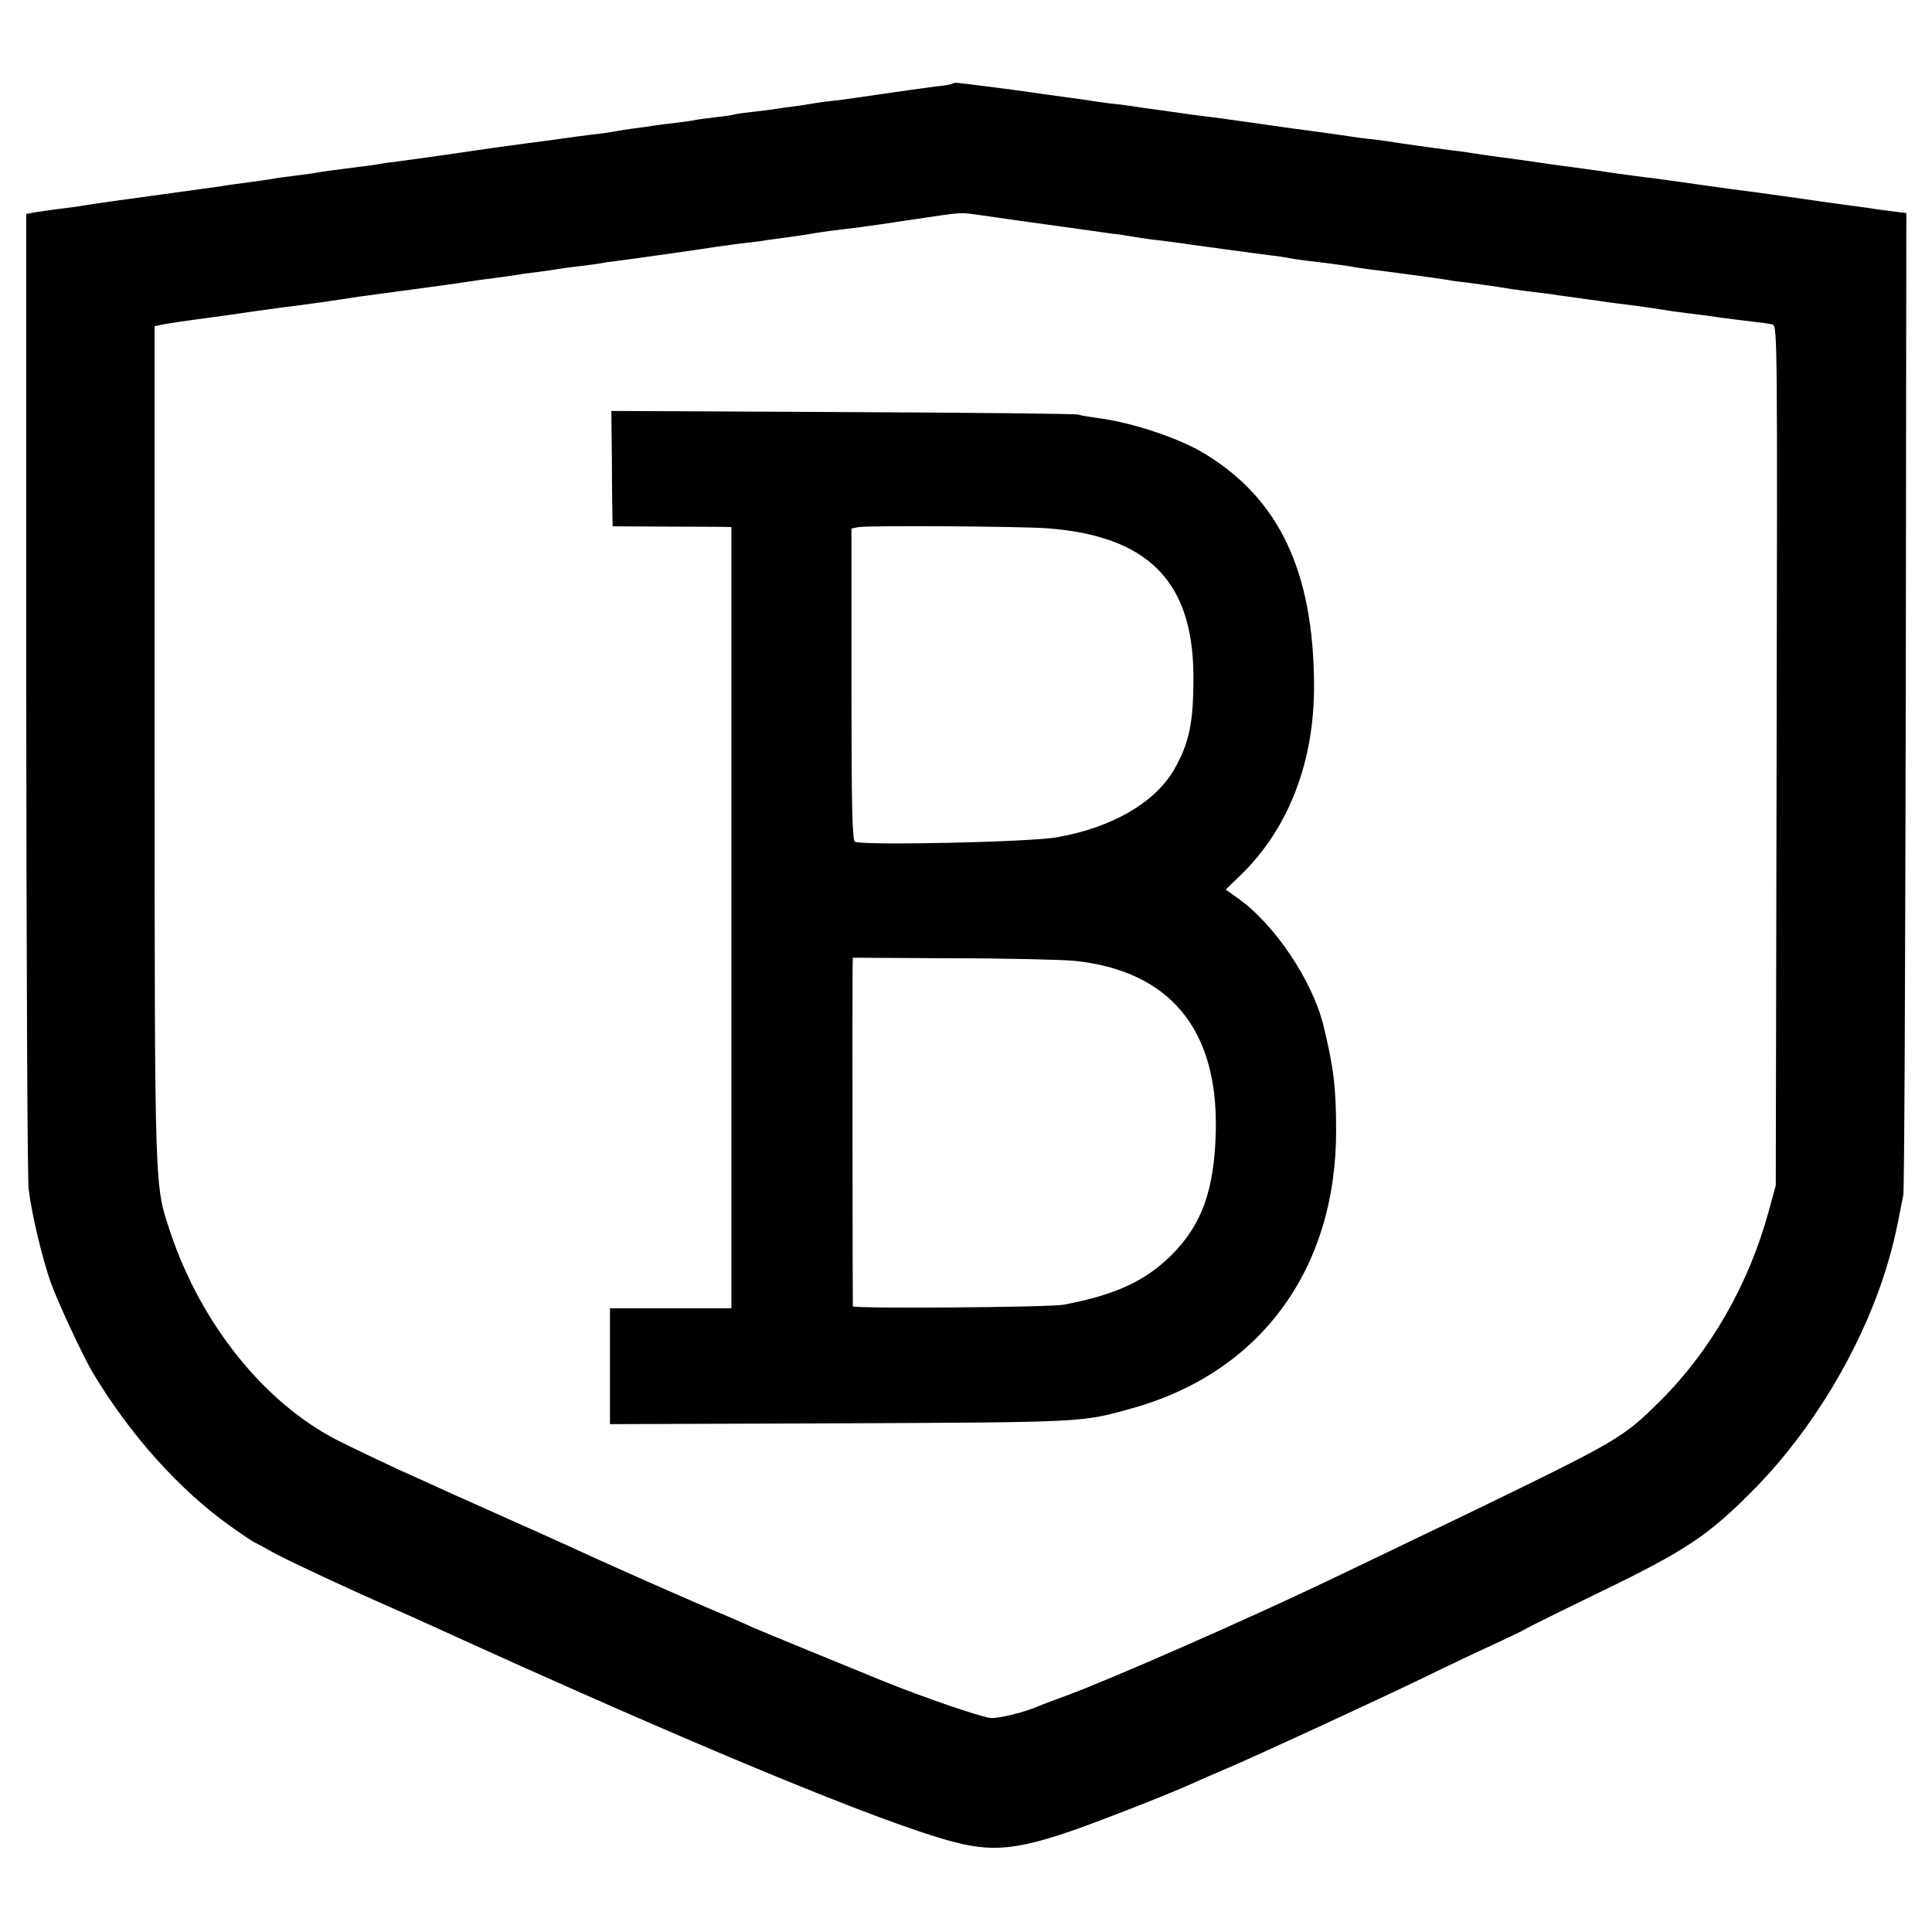
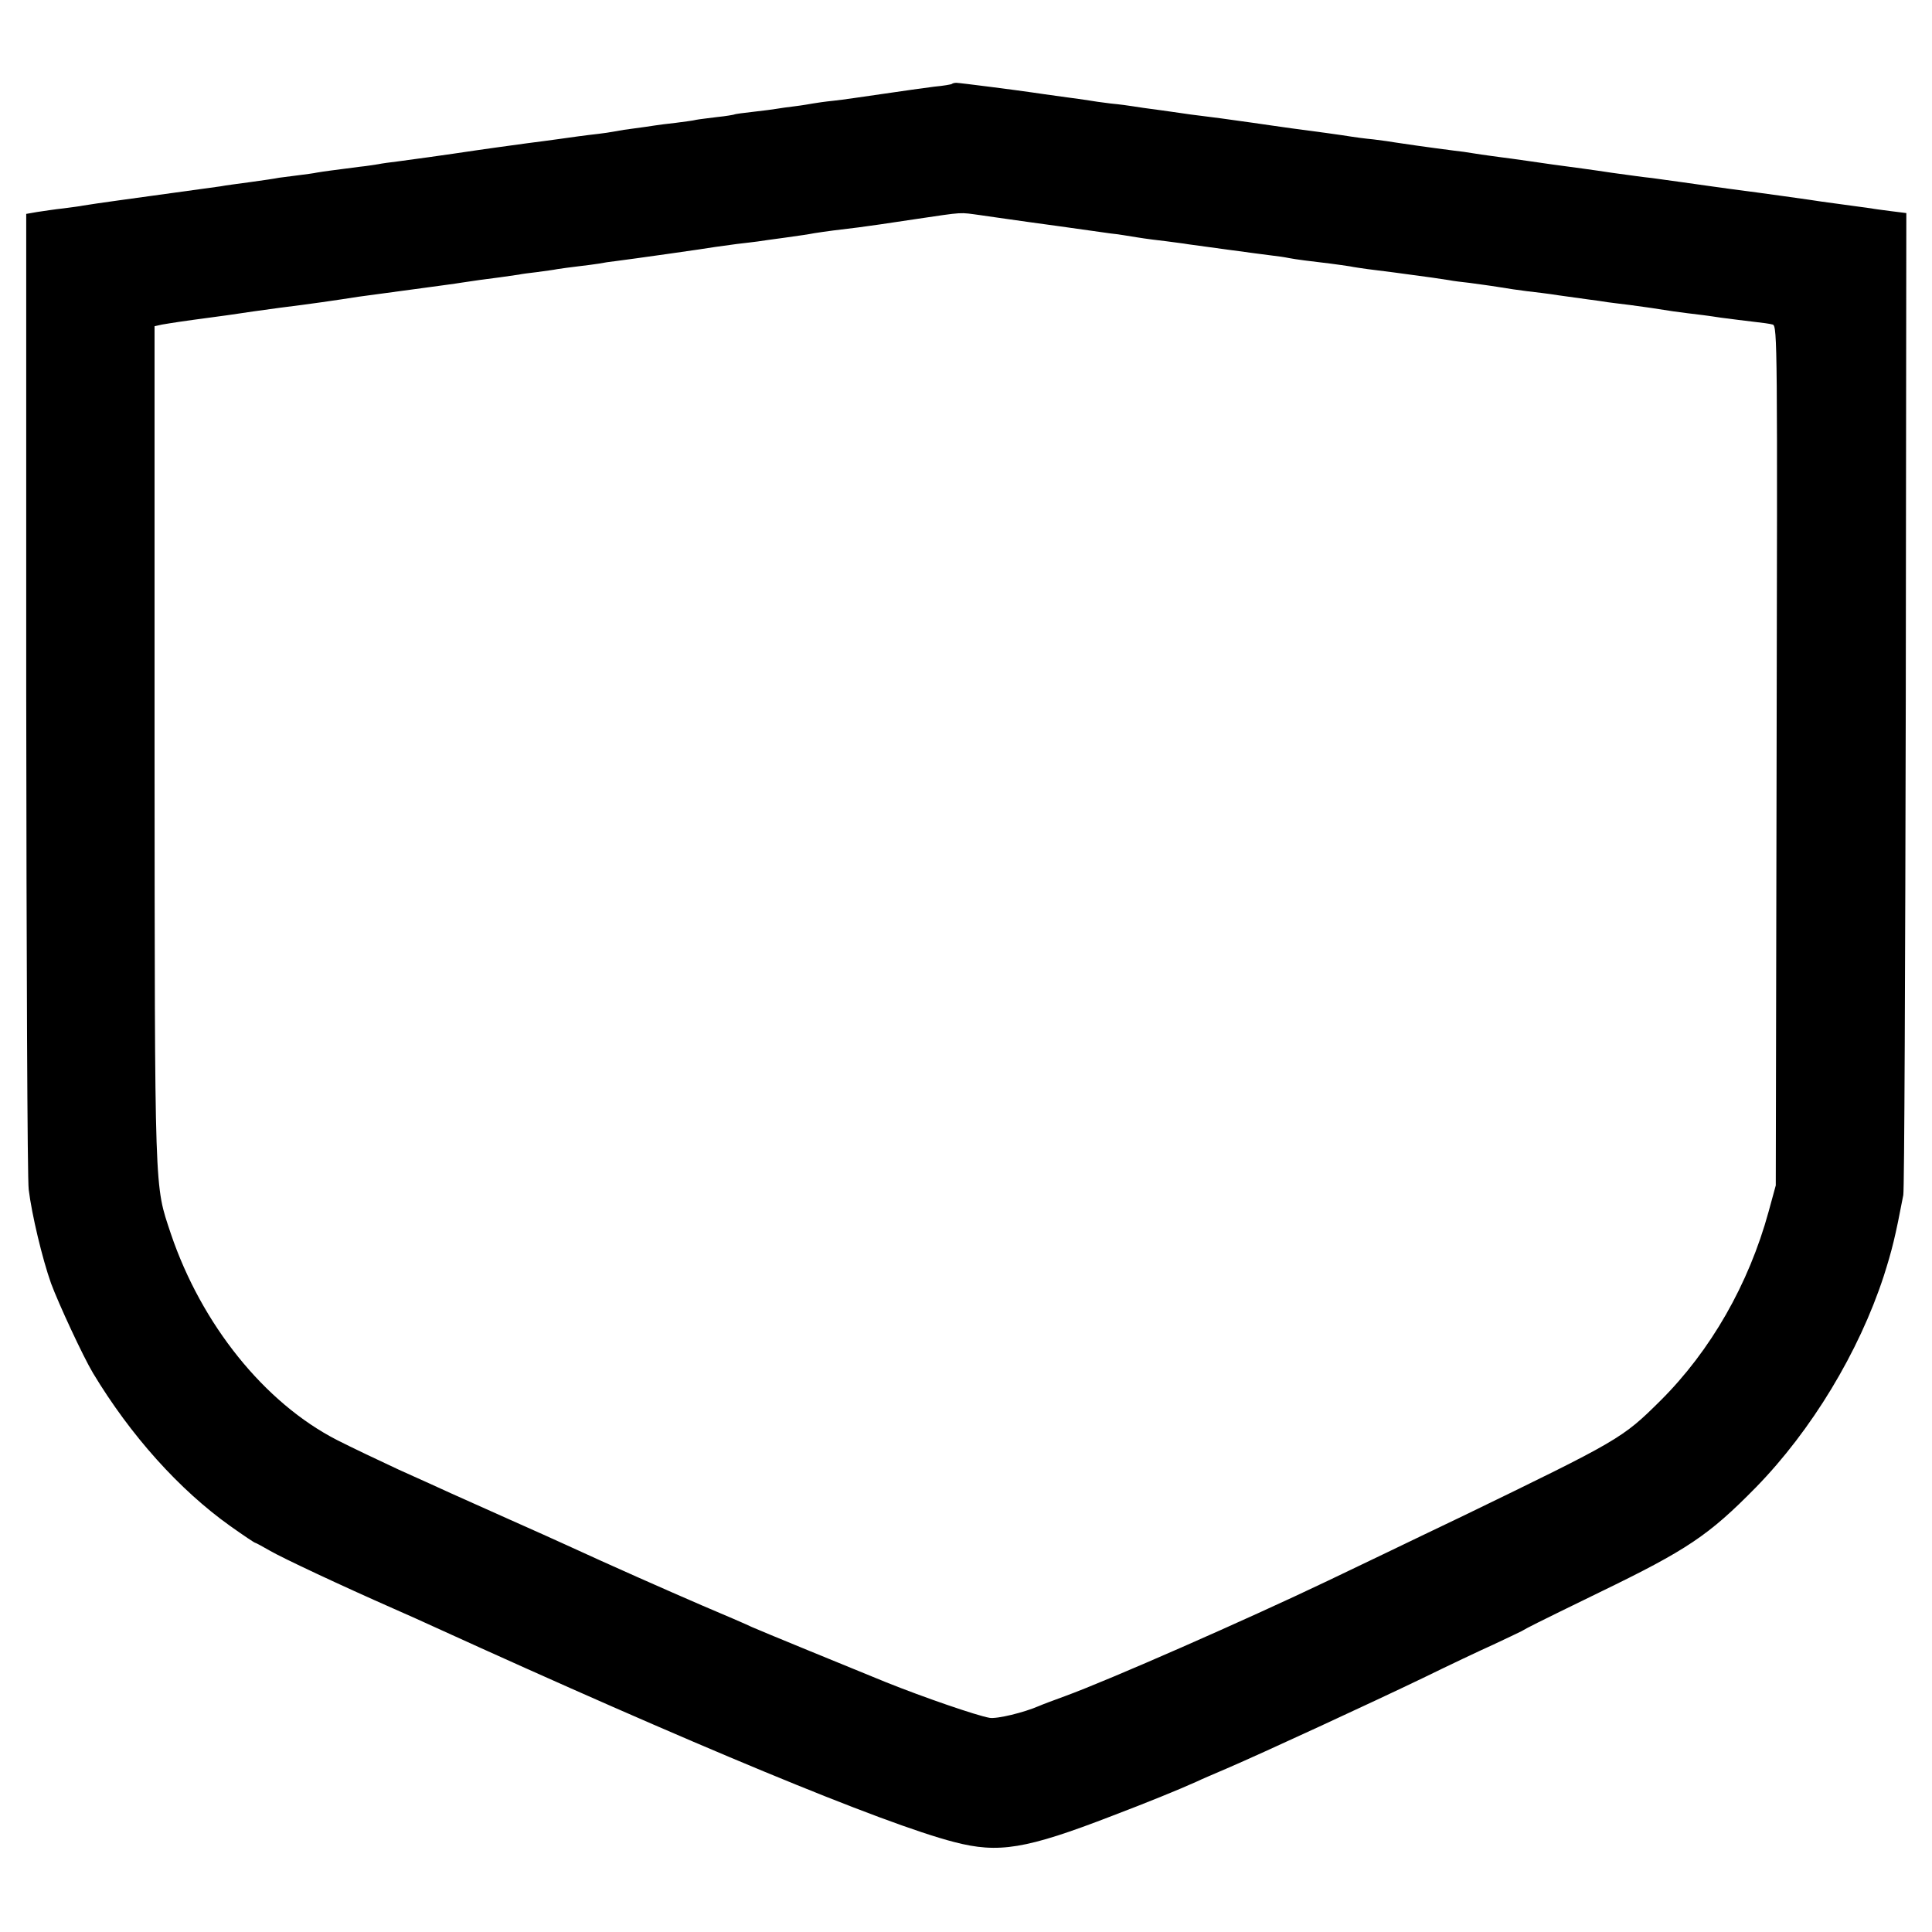
<svg xmlns="http://www.w3.org/2000/svg" version="1.0" width="700pt" height="700pt" viewBox="0 0 700 700" preserveAspectRatio="xMidYMid meet">
  <g transform="translate(0,700) scale(0.1,-0.1)" fill="#000000" stroke="none">
    <path d="M3449 6696 c-2 -2 -31 -7 -64 -10 -33 -4 -116 -16 -185 -26 -69 -10 -150 -22 -180 -25 -30 -3 -64 -8 -75 -10 -11 -2 -40 -7 -65 -10 -25 -3 -54 -7 -65 -9 -11 -2 -49 -7 -85 -11 -36 -4 -67 -8 -70 -10 -3 -1 -30 -6 -61 -9 -31 -4 -66 -8 -76 -10 -11 -3 -44 -7 -74 -11 -30 -3 -65 -8 -79 -10 -14 -2 -45 -7 -70 -10 -25 -3 -57 -8 -72 -11 -15 -3 -42 -7 -60 -9 -18 -2 -51 -6 -73 -9 -22 -3 -105 -15 -185 -25 -80 -11 -161 -22 -180 -25 -120 -18 -251 -36 -290 -41 -25 -3 -56 -7 -70 -10 -14 -2 -43 -7 -65 -9 -100 -13 -132 -17 -155 -21 -14 -3 -45 -7 -69 -10 -23 -3 -55 -7 -70 -9 -14 -3 -62 -10 -106 -16 -44 -6 -91 -12 -105 -15 -20 -3 -202 -28 -370 -51 -46 -6 -111 -16 -130 -19 -8 -2 -40 -6 -70 -10 -30 -3 -73 -10 -95 -13 l-40 -7 0 -1735 c1 -954 4 -1764 9 -1800 11 -90 49 -250 81 -340 27 -73 116 -265 152 -325 136 -226 313 -423 497 -554 48 -34 88 -61 91 -61 2 0 26 -13 52 -28 46 -27 264 -129 448 -210 50 -22 115 -51 145 -65 930 -424 1631 -715 1887 -781 161 -42 260 -26 573 95 121 46 242 95 306 124 16 8 66 29 110 48 128 55 526 239 709 327 94 46 208 100 255 121 47 22 93 44 103 49 26 15 35 20 281 140 320 155 397 207 568 381 202 207 373 490 463 765 30 94 42 142 71 294 4 19 7 828 9 1797 l2 1761 -56 7 c-30 4 -62 8 -71 10 -8 1 -58 8 -110 15 -52 7 -103 14 -113 16 -15 2 -153 22 -292 40 -22 3 -51 7 -65 9 -41 6 -172 24 -215 30 -22 2 -87 11 -145 19 -58 9 -154 22 -215 30 -60 9 -127 18 -147 21 -21 3 -55 7 -75 10 -21 3 -51 7 -68 10 -16 3 -46 7 -65 9 -94 12 -198 27 -216 30 -10 2 -45 7 -78 11 -32 3 -68 8 -80 10 -23 4 -145 21 -216 30 -52 7 -104 15 -140 20 -14 2 -65 9 -115 16 -49 6 -99 13 -110 14 -11 2 -58 8 -105 15 -47 6 -95 13 -106 15 -12 2 -48 7 -80 10 -33 4 -68 9 -78 11 -11 2 -56 8 -100 14 -45 6 -92 13 -106 15 -46 7 -264 35 -275 35 -7 0 -14 -2 -16 -4z m106 -476 c39 -6 86 -12 105 -15 19 -3 100 -14 180 -25 80 -11 163 -23 185 -26 22 -2 65 -9 95 -14 30 -5 78 -11 105 -14 28 -4 64 -8 80 -11 36 -5 255 -35 305 -41 19 -2 46 -6 60 -9 26 -5 73 -11 150 -20 25 -3 57 -8 71 -10 14 -3 43 -7 64 -10 35 -4 142 -18 235 -31 19 -3 46 -7 60 -9 14 -3 48 -7 75 -10 28 -4 75 -10 105 -15 30 -5 76 -12 102 -15 26 -3 78 -9 115 -15 38 -5 86 -12 108 -15 22 -3 54 -7 70 -10 17 -2 53 -7 80 -10 28 -4 75 -10 105 -15 30 -5 78 -12 105 -15 28 -3 82 -10 120 -16 39 -5 93 -12 120 -15 28 -3 58 -7 68 -10 17 -5 17 -77 14 -1562 l-3 -1557 -26 -95 c-72 -263 -210 -504 -392 -685 -138 -137 -149 -143 -716 -418 -91 -43 -214 -103 -275 -132 -60 -29 -157 -75 -215 -103 -295 -141 -794 -360 -950 -417 -41 -15 -84 -31 -95 -36 -55 -24 -154 -48 -180 -43 -46 8 -238 74 -375 129 -120 49 -460 188 -486 200 -16 8 -97 43 -180 78 -132 57 -331 145 -494 220 -30 14 -122 55 -205 92 -82 37 -177 79 -210 94 -33 15 -118 54 -190 86 -71 33 -172 81 -223 107 -264 135 -492 420 -603 748 -60 182 -58 113 -59 1772 l0 1516 27 6 c16 3 44 7 63 10 19 3 71 10 116 16 44 6 89 12 100 14 17 3 69 10 149 21 106 13 202 27 285 40 14 2 97 13 185 25 88 12 172 23 188 26 52 8 82 12 137 19 30 4 62 9 70 10 8 2 38 6 65 9 28 4 61 8 75 11 14 2 48 7 75 10 28 3 62 8 76 10 14 3 41 7 60 9 56 7 332 46 359 51 14 2 50 7 80 11 30 3 64 8 75 9 11 2 56 8 100 14 44 6 91 13 105 16 14 2 45 7 70 10 25 3 65 8 90 11 25 3 115 16 200 29 190 28 162 26 245 15z" />
-     <path d="M2217 5333 c0 -98 2 -192 2 -209 l1 -31 193 -1 c105 0 202 -1 215 -1 l22 -1 0 -1415 0 -1415 -220 0 -220 0 0 -210 0 -210 833 3 c886 4 875 3 1057 54 466 129 742 504 741 1008 0 153 -9 228 -46 380 -41 164 -178 368 -312 462 l-42 30 56 54 c173 169 266 412 264 689 -2 410 -127 673 -396 836 -93 57 -263 113 -385 129 -29 4 -62 9 -74 13 -12 3 -397 7 -856 9 l-835 4 2 -178z m1577 -247 c365 -28 527 -191 530 -531 1 -172 -15 -248 -71 -345 -70 -120 -228 -210 -426 -244 -97 -17 -696 -30 -729 -16 -10 4 -13 115 -13 570 l0 565 24 5 c33 7 586 3 685 -4z m96 -1567 c347 -35 524 -247 515 -618 -5 -212 -50 -337 -159 -447 -97 -96 -203 -145 -391 -181 -49 -10 -765 -15 -765 -6 -1 14 -2 1176 -1 1220 l1 43 358 -2 c196 0 395 -5 442 -9z" />
  </g>
</svg>